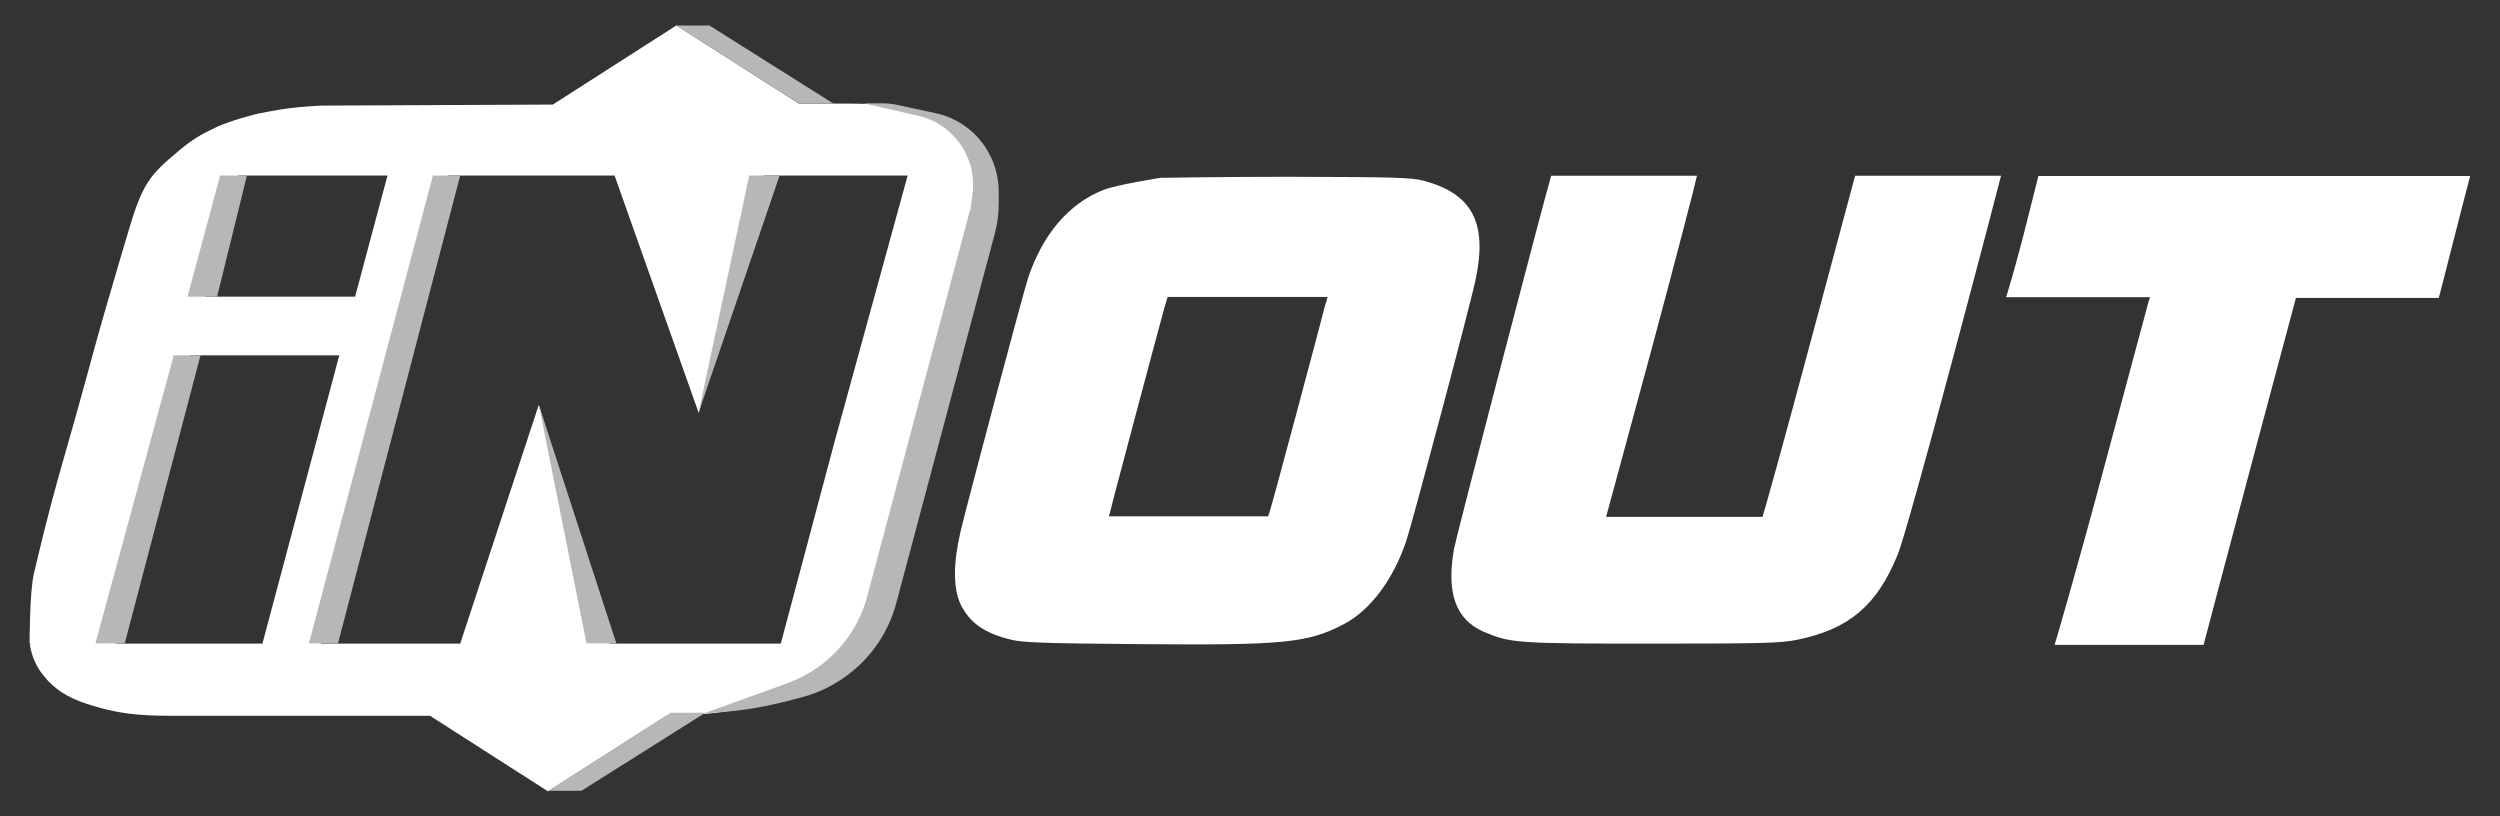
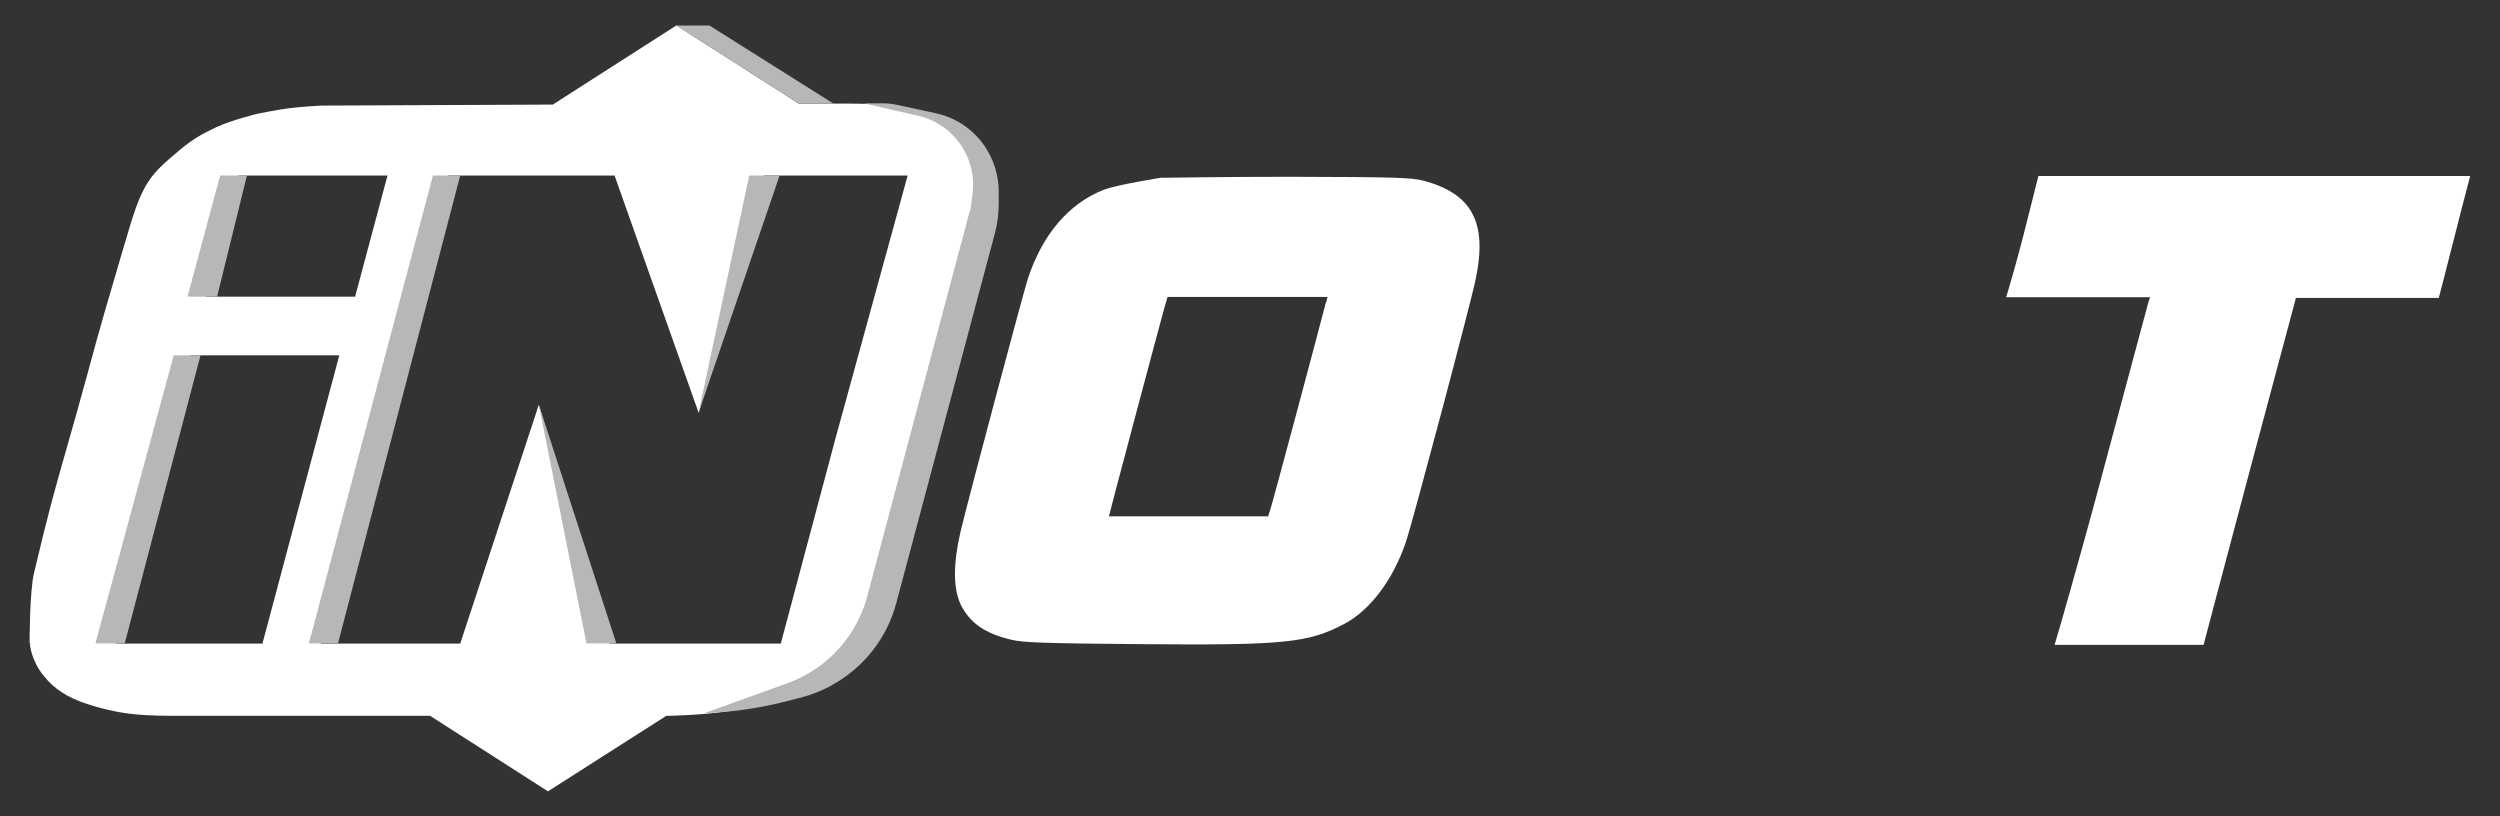
<svg xmlns="http://www.w3.org/2000/svg" id="In_out" data-name="In out" viewBox="0 0 98 32">
  <rect x="0" y="0" width="98" height="32" fill="#333333" stroke="none" />
  <defs>
    <style>
      .cls-1 {
        fill: #b7b7b7;
      }

      .cls-1, .cls-2 {
        stroke-width: 0px;
      }

      .cls-2 {
        fill: #fff;
      }
    </style>
  </defs>
  <path class="cls-2" d="m26.52,1l4.79,3.06h1.45c1.43,0,2.32,0,3.73.45.82.26,1.34.61,1.74,1.11.43.52.49,1.06.5,1.22h0v.03s0,.02,0,.02c0,.25-.02,1.47-.12,2.28-.21,1.67-3.08,12.48-3.7,13.8-.12.26-.23.5-.34.74-.42.94-.75,1.68-1.65,2.44-.51.43-.85.63-1.46.92-.62.29-1,.42-1.67.56-.66.16-1.04.22-1.72.31-.71.09-1.82.12-1.82.12h-.13l-4.64,2.96-4.62-2.96H7.19c-1.43,0-2.32,0-3.73-.45-.82-.26-1.34-.61-1.74-1.11-.51-.61-.55-1.27-.55-1.27h16.87l3.08-9.36,2.78,9.36h6.7l.02-.05,2.1-7.88,2.86-10.42h-5.63l-2.56,9.31-3.3-9.31h-14.75l-1.27,4.75h5.85l1.27-4.75,2.51-.51-5.3,19.54-2.11-.69,3.01-11.29h-5.85l-.22.82-2.9,11.38-3.17-.92s0-2.02.17-2.73c.57-2.43.87-3.46,1.26-4.83.23-.8.49-1.71.86-3.07.48-1.79.82-2.93,1.27-4.46h0c.1-.33.2-.67.31-1.04.56-1.92.86-2.23,1.98-3.17.51-.43.85-.63,1.46-.92.62-.29,1.66-.54,1.67-.54,0,0,.74-.15,1.22-.21.47-.06,1.22-.1,1.22-.1l9.09-.04,4.84-3.1Z" />
-   <path class="cls-1" d="m21.5,31h1.29l4.86-3.06h-1.36l-4.79,3.06Z" />
  <path class="cls-1" d="m38.03,8.29l.09-.66c.09-.62-.04-1.26-.36-1.8-.39-.65-1.02-1.12-1.76-1.29l-2.14-.49h.74c.19,0,.38.02.56.06l1.53.33c.78.17,1.46.63,1.91,1.29.36.53.55,1.15.55,1.79v.46c0,.4-.05.81-.16,1.2l-3.85,14.44c-.31,1.18-1.02,2.21-2.01,2.91-.5.36-1.06.63-1.65.79l-.42.11c-.96.26-1.94.43-2.94.5l-.54.04,3.29-1.19c.41-.15.79-.35,1.15-.59.97-.68,1.68-1.68,1.98-2.83l4.01-15.07Z" />
  <path class="cls-1" d="m26.52,1h1.29l4.86,3.06h-1.36l-4.79-3.06Z" />
  <path class="cls-1" d="m24.16,25.22l-3.04-9.36,1.87,9.36h1.17Z" />
  <path class="cls-1" d="m30.56,6.88l-3.18,9.31,1.99-9.31h1.19Z" />
  <path class="cls-1" d="m4.88,25.22h-1.14l3.07-11.29h1.05l-2.97,11.29Z" />
  <path class="cls-1" d="m13.25,25.22h-1.14l4.86-18.34h1.07l-4.79,18.34Z" />
  <path class="cls-1" d="m8.51,11.63h-1.16l1.28-4.75h1.05l-1.17,4.75Z" />
  <path class="cls-2" d="m45.56,6.96s-1.8.28-2.32.49c-1.35.54-2.37,1.74-2.94,3.45-.17.51-2.35,8.69-2.64,9.91-.3,1.28-.3,2.25,0,2.89.36.72.94,1.13,1.99,1.38.46.11,1.33.14,5,.17,5.7.05,6.62-.04,8.06-.8,1.01-.54,1.91-1.74,2.41-3.23.25-.74,2.55-9.39,2.73-10.29.46-2.21-.14-3.34-2.06-3.85-.47-.12-1.16-.14-5.23-.15-2.58,0-5.02.04-5.02.04Zm6.41,4.91c-.12.5-2.08,7.83-2.17,8.09l-.09.28h-6.24c0-.05,1.95-7.37,2.17-8.16l.13-.44h6.27l-.06.23Z" />
-   <path class="cls-2" d="m60.81,6.88c-.2.61-3.72,14.13-3.81,14.62-.31,1.74.06,2.78,1.15,3.26,1.06.45,1.25.47,6.59.47,4.46,0,5.03-.02,5.71-.15,2.04-.42,3.13-1.35,3.94-3.34.19-.45,1.07-3.6,2.18-7.76,1.03-3.85,1.87-7.07,1.87-7.09h-5.72l-1.77,6.6c-.97,3.63-1.83,6.72-1.86,6.77h-6.13l1.79-6.6c.97-3.61,1.77-6.71,1.77-6.77h-5.71Z" />
  <path class="cls-2" d="m79.91,6.88c-.02.06-.29,1.17-.59,2.34-.3,1.17-.65,2.35-.68,2.43h5.64l-.06.19c-.03.11-.84,3.11-1.79,6.67-.95,3.56-1.86,6.69-1.89,6.77h5.84c.02-.1.89-3.35,1.85-6.98l1.77-6.62h5.6c.03-.08.92-3.62,1.23-4.78h-16.92Z" />
</svg>